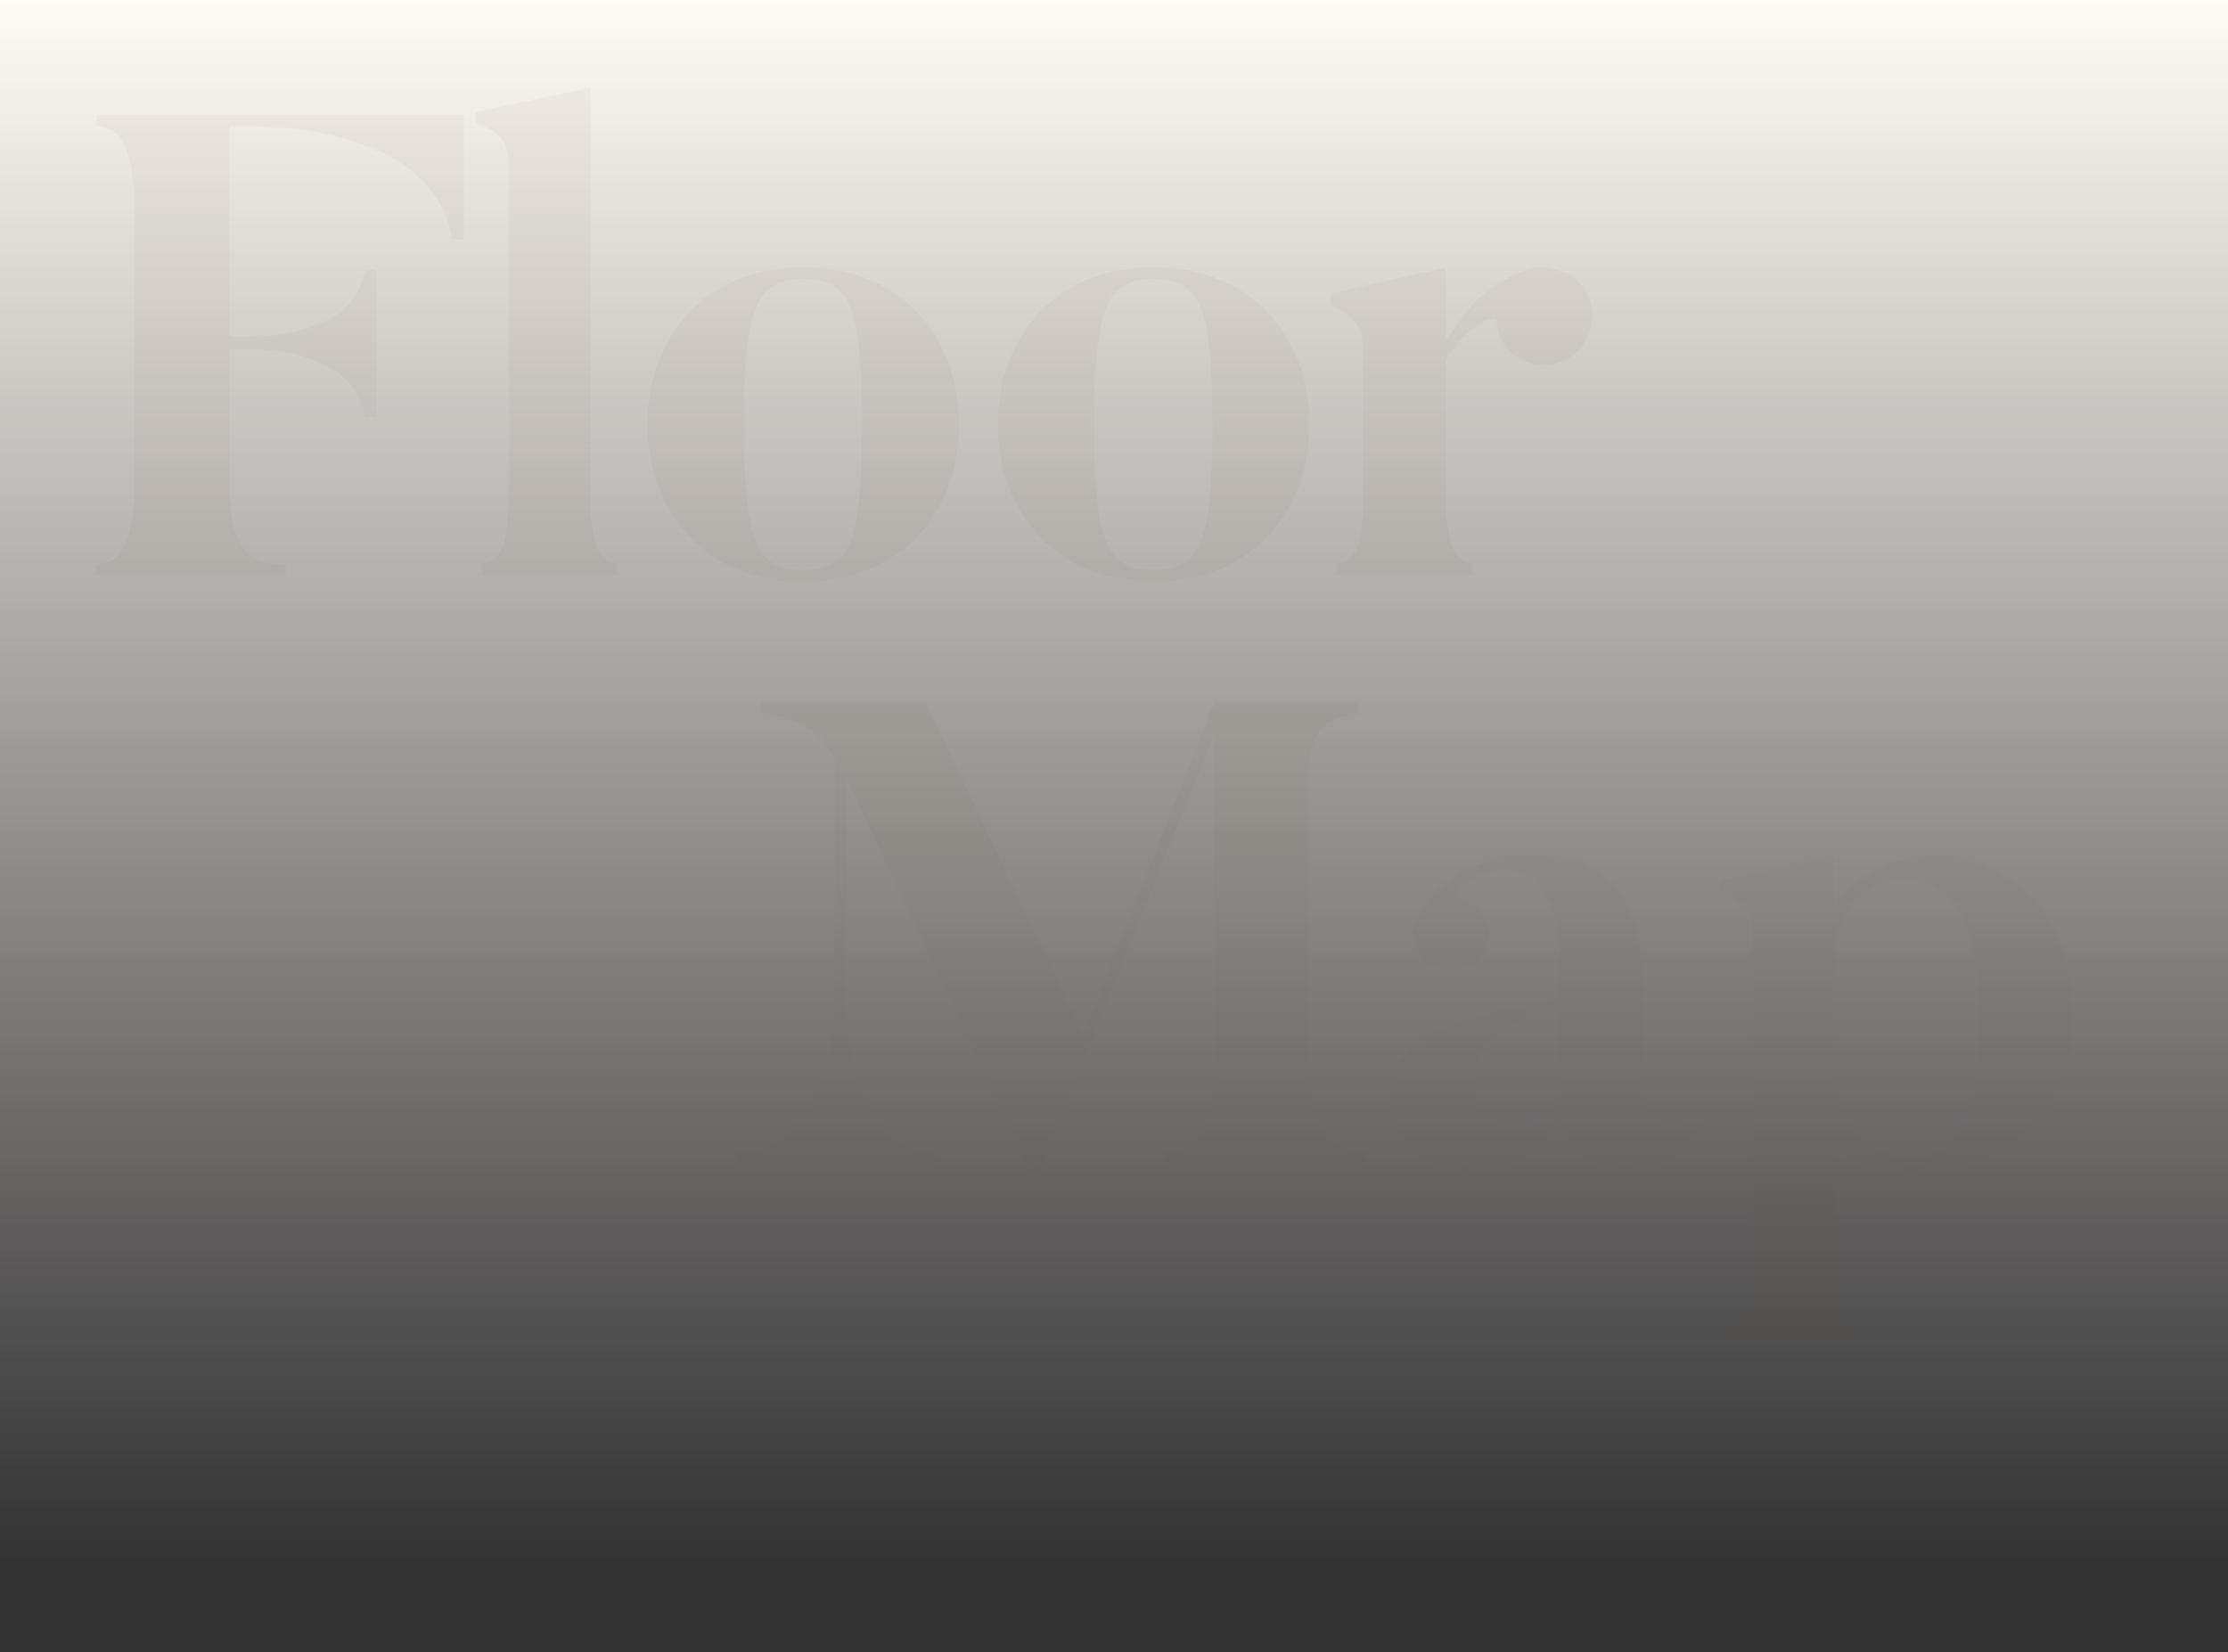
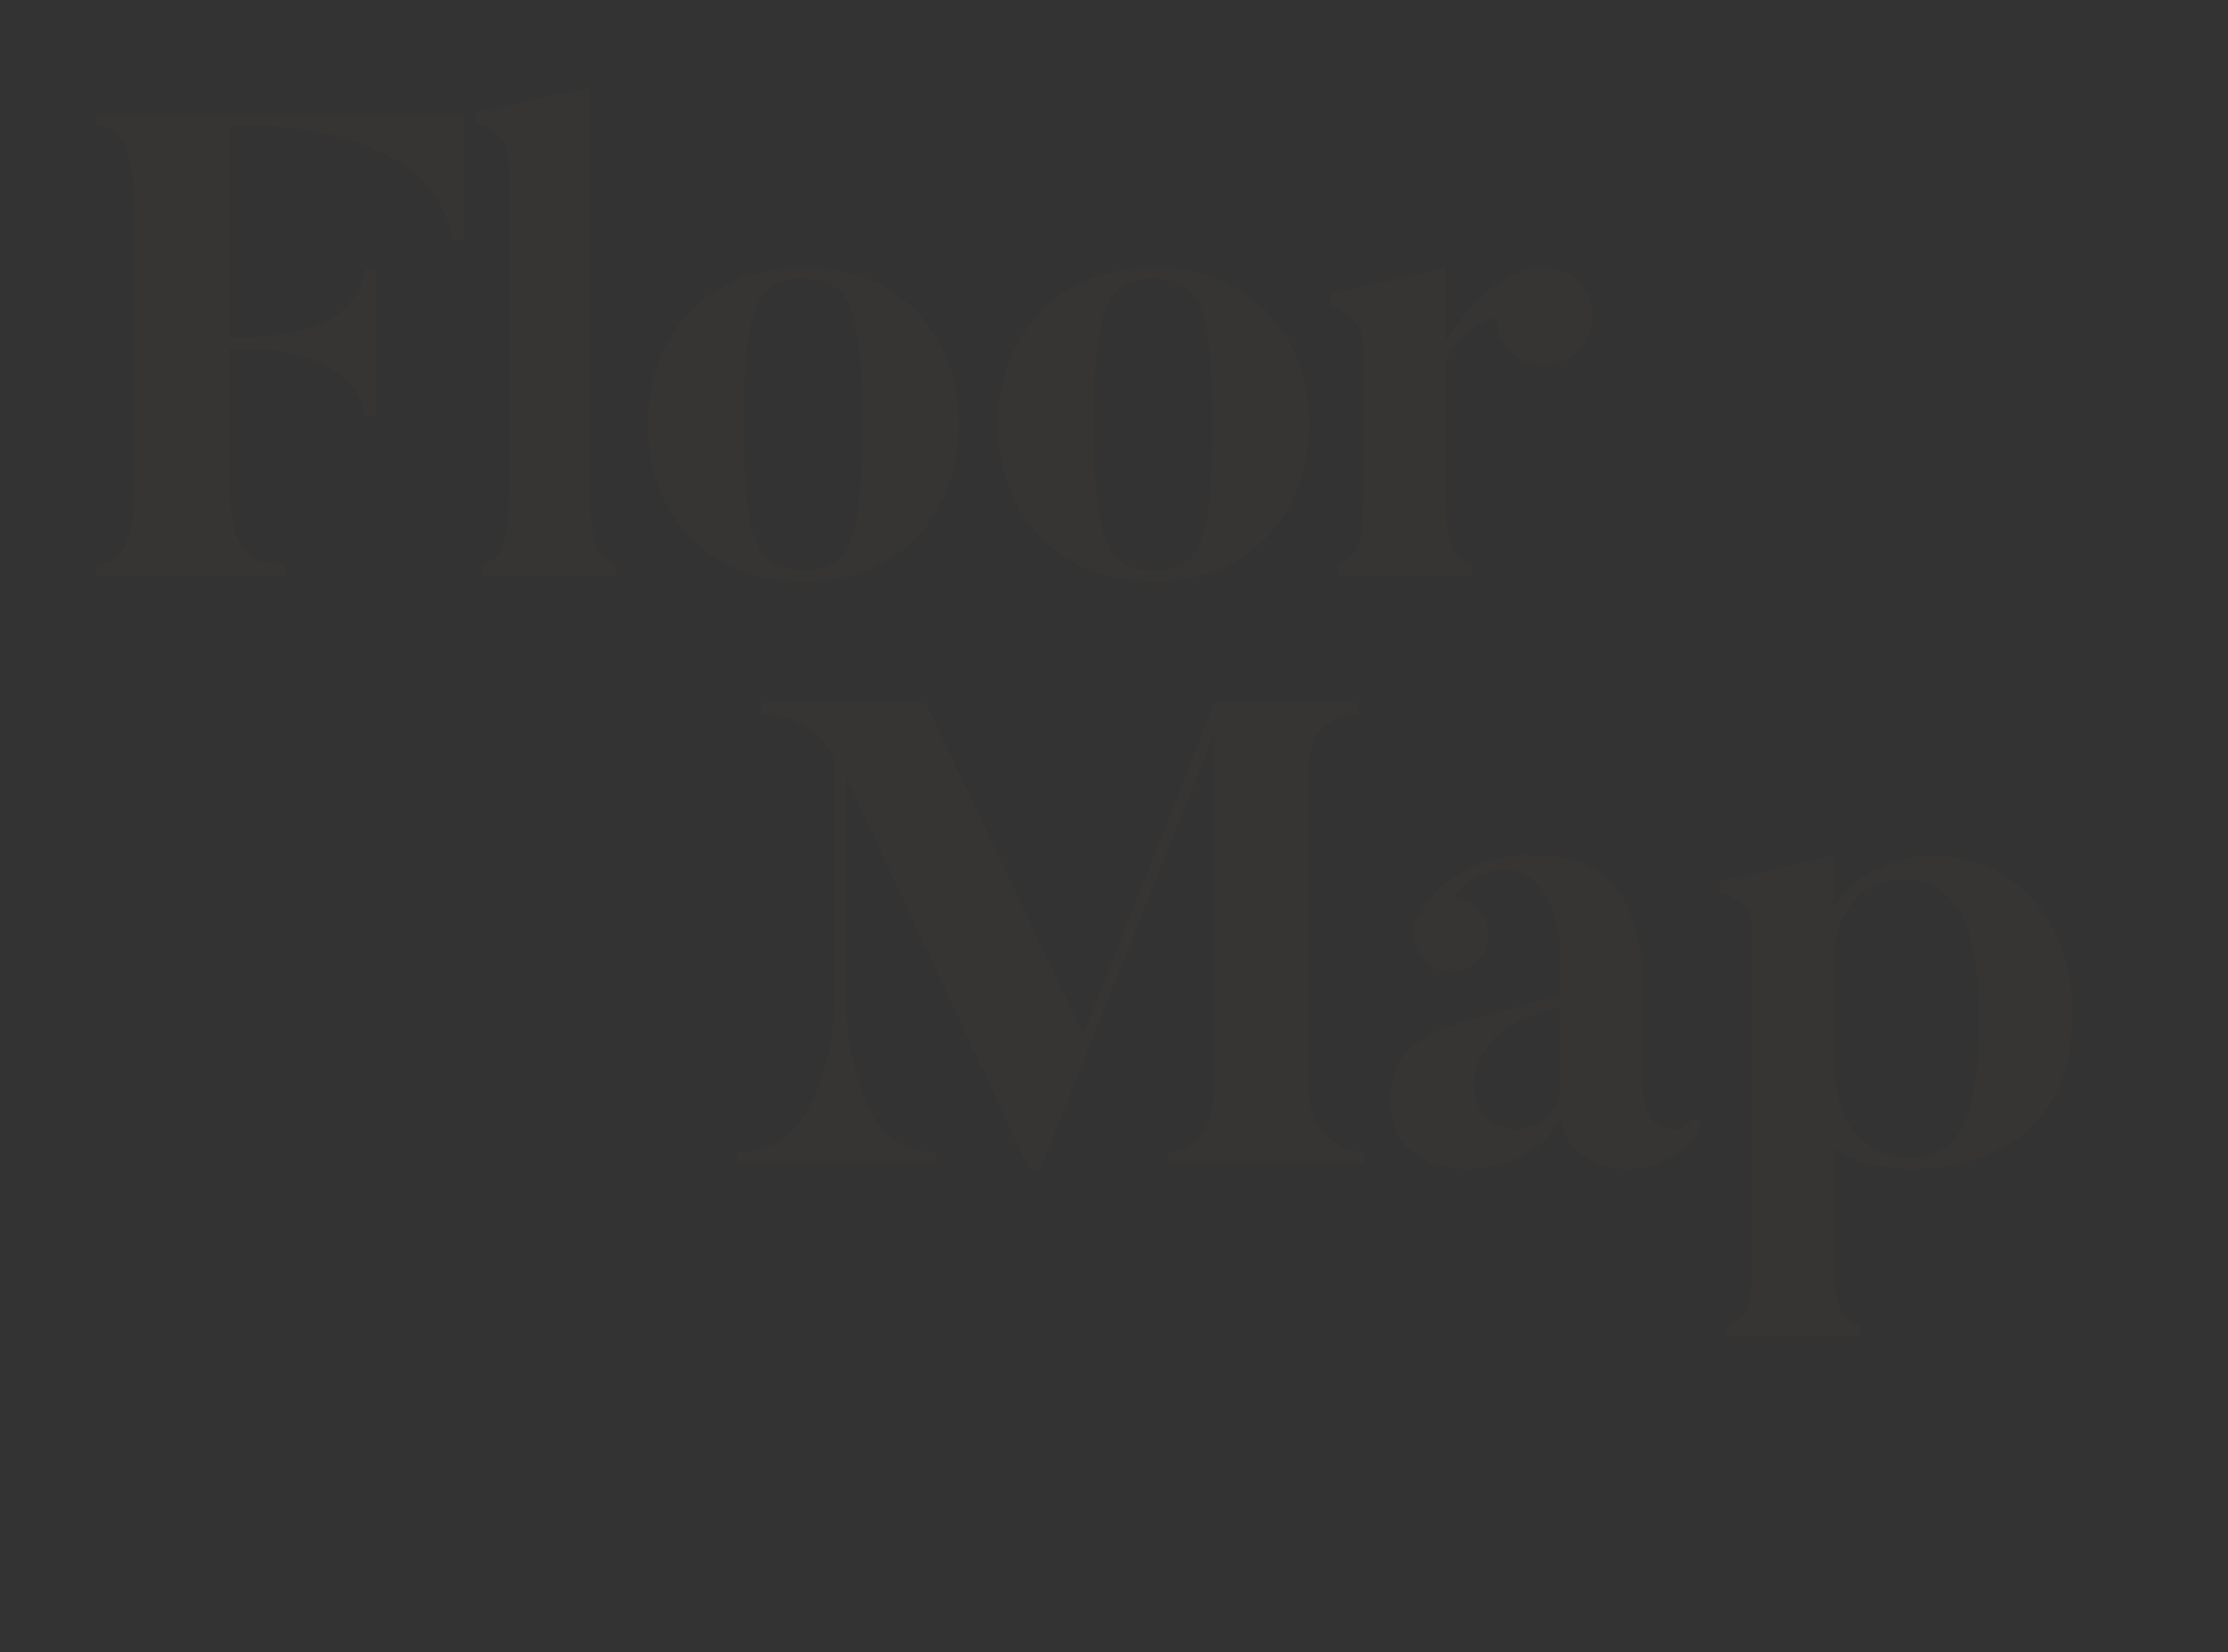
<svg xmlns="http://www.w3.org/2000/svg" width="360" height="267" viewBox="0 0 360 267" fill="none">
  <rect x="0" y="0" width="360" height="267" fill="#333333" stroke="none" />
-   <path d="M380 267L-95 267L-95 7.35546e-06L380 -3.41704e-05L380 267Z" fill="url(#paint0_linear_445_237)" />
  <path d="M21.771 33.188C21.771 29.454 21.278 26.389 20.292 23.994C19.376 21.599 17.826 20.401 15.642 20.401V18.604H74.926V38.683H73.129C71.932 32.413 68.233 27.798 62.033 24.839C55.904 21.88 48.824 20.401 40.793 20.401H37.094V54.428H40.793C45.372 54.358 49.388 53.477 52.84 51.786C56.292 50.025 58.335 47.278 58.969 43.544H60.765V67.321H58.969C58.335 63.587 56.292 60.875 52.84 59.184C49.388 57.422 45.372 56.507 40.793 56.436H37.094V78.522C37.094 82.256 37.517 85.039 38.362 86.871C39.208 88.703 40.229 89.9 41.427 90.464C42.695 90.957 44.28 91.204 46.182 91.204V93H15.642V91.204C17.755 91.204 19.305 90.076 20.292 87.822C21.278 85.497 21.771 82.397 21.771 78.522V33.188ZM95.381 80.213C95.381 83.524 95.663 86.096 96.226 87.928C96.79 89.689 97.917 90.781 99.608 91.204V93H77.944V91.204C79.776 90.71 80.939 89.583 81.432 87.822C81.925 86.061 82.171 83.524 82.171 80.213V26.741C82.171 24.839 81.819 23.43 81.115 22.514C80.41 21.528 79.001 20.647 76.888 19.872V18.076L95.381 14.166V80.213ZM129.794 43.227C135.007 43.227 139.516 44.354 143.32 46.608C147.125 48.863 150.013 51.927 151.986 55.802C153.958 59.606 154.945 63.869 154.945 68.589C154.945 73.239 153.958 77.501 151.986 81.376C150.013 85.251 147.125 88.315 143.32 90.57C139.516 92.824 135.007 93.951 129.794 93.951C124.581 93.951 120.072 92.824 116.267 90.57C112.534 88.315 109.645 85.251 107.602 81.376C105.629 77.501 104.643 73.239 104.643 68.589C104.643 63.869 105.629 59.606 107.602 55.802C109.575 51.927 112.463 48.863 116.267 46.608C120.072 44.354 124.581 43.227 129.794 43.227ZM120.177 68.589C120.177 75.07 120.459 79.967 121.023 83.278C121.586 86.589 122.538 88.914 123.876 90.252C125.215 91.52 127.187 92.155 129.794 92.155C132.401 92.155 134.373 91.52 135.712 90.252C137.05 88.914 137.966 86.624 138.459 83.383C139.023 80.072 139.305 75.141 139.305 68.589C139.305 62.037 139.023 57.141 138.459 53.9C137.966 50.589 137.05 48.299 135.712 47.031C134.373 45.693 132.401 45.023 129.794 45.023C127.187 45.023 125.215 45.693 123.876 47.031C122.538 48.299 121.586 50.589 121.023 53.9C120.459 57.211 120.177 62.108 120.177 68.589ZM186.401 43.227C191.614 43.227 196.123 44.354 199.927 46.608C203.731 48.863 206.62 51.927 208.592 55.802C210.565 59.606 211.551 63.869 211.551 68.589C211.551 73.239 210.565 77.501 208.592 81.376C206.62 85.251 203.731 88.315 199.927 90.57C196.123 92.824 191.614 93.951 186.401 93.951C181.187 93.951 176.678 92.824 172.874 90.57C169.14 88.315 166.252 85.251 164.209 81.376C162.236 77.501 161.25 73.239 161.25 68.589C161.25 63.869 162.236 59.606 164.209 55.802C166.181 51.927 169.07 48.863 172.874 46.608C176.678 44.354 181.187 43.227 186.401 43.227ZM176.784 68.589C176.784 75.07 177.066 79.967 177.629 83.278C178.193 86.589 179.144 88.914 180.483 90.252C181.821 91.52 183.794 92.155 186.401 92.155C189.007 92.155 190.98 91.52 192.318 90.252C193.657 88.914 194.573 86.624 195.066 83.383C195.63 80.072 195.911 75.141 195.911 68.589C195.911 62.037 195.63 57.141 195.066 53.9C194.573 50.589 193.657 48.299 192.318 47.031C190.98 45.693 189.007 45.023 186.401 45.023C183.794 45.023 181.821 45.693 180.483 47.031C179.144 48.299 178.193 50.589 177.629 53.9C177.066 57.211 176.784 62.108 176.784 68.589ZM246.072 43.755C246.917 43.403 247.833 43.227 248.819 43.227C249.876 43.227 250.933 43.403 251.99 43.755C253.046 44.037 253.927 44.495 254.632 45.129C256.393 46.679 257.273 48.651 257.273 51.047C257.273 53.019 256.639 54.745 255.371 56.225C254.596 57.141 253.68 57.845 252.624 58.338C251.567 58.761 250.51 58.972 249.453 58.972C247.481 58.972 245.755 58.338 244.275 57.07C242.655 55.591 241.845 53.865 241.845 51.892C241.845 51.469 241.387 51.399 240.471 51.681C239.626 51.892 238.569 52.561 237.301 53.689C236.033 54.745 234.8 56.225 233.602 58.127V80.108C233.602 83.489 233.884 86.061 234.447 87.822C235.011 89.583 236.174 90.71 237.935 91.204V93H216.06V91.204C217.892 90.64 219.054 89.513 219.547 87.822C220.04 86.061 220.287 83.489 220.287 80.108V56.648C220.287 54.816 219.935 53.407 219.23 52.42C218.526 51.364 217.117 50.307 215.003 49.25V47.454L233.602 43.227V55.168C235.997 51.364 238.146 48.722 240.048 47.242C241.95 45.763 243.958 44.6 246.072 43.755Z" fill="#70572F" fill-opacity="0.05" />
  <path d="M211.417 175.213C211.417 178.595 212.298 181.272 214.059 183.245C215.891 185.217 218.04 186.204 220.505 186.204V188H188.591V186.204C190.846 186.204 192.677 185.252 194.086 183.35C195.495 181.448 196.2 178.736 196.2 175.213V118.571L168.09 188.951H166.294L136.705 125.546V161.264C136.845 168.239 138.078 174.156 140.403 179.018C142.728 183.808 146.286 186.204 151.076 186.204V188H119.057V186.204C124.27 186.204 128.145 183.808 130.681 179.018C133.288 174.156 134.697 168.239 134.908 161.264V122.692C133.71 120.508 132.372 118.923 130.892 117.937C129.413 116.88 128.11 116.246 126.982 116.035C125.926 115.753 124.587 115.542 122.967 115.401V113.604H149.597L175.065 167.182L196.2 113.604H219.554V115.401C217.159 115.401 215.186 116.176 213.636 117.726C212.157 119.276 211.417 121.6 211.417 124.7V175.213ZM252.026 162.849C247.165 163.976 243.643 165.632 241.459 167.816C239.275 170 238.183 172.571 238.183 175.53C238.183 177.292 238.747 178.912 239.874 180.391C241.071 181.8 242.797 182.505 245.052 182.505C246.743 182.505 248.187 181.976 249.385 180.92C250.582 179.863 251.463 178.595 252.026 177.115V162.849ZM224.656 178.172C224.656 174.791 225.431 172.184 226.981 170.352C228.602 168.45 230.821 167.006 233.639 166.019C236.527 164.963 241.107 163.659 247.377 162.109L252.026 160.947V154.395C252.026 150.168 251.181 146.822 249.49 144.356C247.87 141.82 245.721 140.552 243.044 140.552C241.565 140.552 240.085 140.939 238.606 141.714C237.549 142.207 236.739 142.736 236.175 143.299C235.682 143.863 235.365 144.321 235.224 144.673C235.154 145.025 235.259 145.237 235.541 145.307C237.232 145.518 238.535 146.293 239.451 147.632C240.156 148.618 240.508 149.745 240.508 151.014C240.508 152 240.261 152.951 239.768 153.867C239.345 154.712 238.711 155.417 237.866 155.98C236.668 156.685 235.541 157.037 234.484 157.037C233.498 157.037 232.547 156.826 231.631 156.403C230.786 155.91 230.081 155.241 229.518 154.395C228.813 153.409 228.461 152.211 228.461 150.802C228.461 149.745 228.707 148.83 229.201 148.055C230.116 146.505 231.067 145.166 232.054 144.039C233.111 142.912 234.907 141.679 237.443 140.34C239.064 139.495 240.825 138.896 242.727 138.544C244.629 138.192 246.285 138.086 247.694 138.227C254.175 138.227 258.719 140.058 261.326 143.722C264.003 147.385 265.342 152.599 265.342 159.362V175.108C265.342 177.01 265.729 178.736 266.504 180.286C267.349 181.765 268.653 182.505 270.414 182.505C270.978 182.505 271.541 182.364 272.105 182.082C272.668 181.73 273.056 181.272 273.267 180.708L275.064 181.448C274.571 183.28 273.162 185.006 270.837 186.626C268.512 188.176 265.8 188.951 262.7 188.951C260.304 188.951 258.015 188.247 255.831 186.838C253.717 185.358 252.484 183.209 252.132 180.391C251.287 182.787 249.42 184.83 246.531 186.521C243.713 188.141 240.473 188.951 236.809 188.951C233.709 188.951 230.891 188.07 228.355 186.309C225.889 184.477 224.656 181.765 224.656 178.172ZM308.653 187.155C312.528 187.155 315.346 185.464 317.107 182.082C318.868 178.63 319.749 172.924 319.749 164.963C319.749 156.65 318.727 150.767 316.684 147.315C314.712 143.863 311.541 142.137 307.173 142.137C304.144 142.137 301.678 143.229 299.776 145.413C297.874 147.526 296.712 150.239 296.289 153.55V172.888C296.712 177.82 298.085 181.448 300.41 183.773C302.806 186.027 305.553 187.155 308.653 187.155ZM277.901 142.454L296.289 138.227V146.786C297.839 143.968 300.164 141.855 303.263 140.446C306.434 138.966 309.463 138.227 312.352 138.227C316.438 138.227 320.172 139.248 323.553 141.291C327.005 143.334 329.753 146.293 331.796 150.168C333.839 154.043 334.861 158.657 334.861 164.012C334.861 172.184 332.465 178.384 327.675 182.611C322.884 186.838 316.614 188.951 308.864 188.951C303.862 188.951 299.671 187.859 296.289 185.675V203.957C296.289 207.198 296.571 209.593 297.134 211.143C297.698 212.763 298.86 213.785 300.622 214.208V216.004H278.958V214.208C280.79 213.644 281.952 212.587 282.445 211.037C282.939 209.487 283.185 207.127 283.185 203.957V150.168C283.185 148.407 282.833 147.209 282.128 146.575C281.494 145.871 280.085 145.096 277.901 144.25V142.454Z" fill="#70572F" fill-opacity="0.05" />
  <defs>
    <linearGradient id="paint0_linear_445_237" x1="142.373" y1="252.309" x2="142.373" y2="2.6754e-06" gradientUnits="userSpaceOnUse">
      <stop stop-color="#FFF8F7" stop-opacity="0" />
      <stop offset="1" stop-color="#FFFBF5" />
    </linearGradient>
  </defs>
</svg>